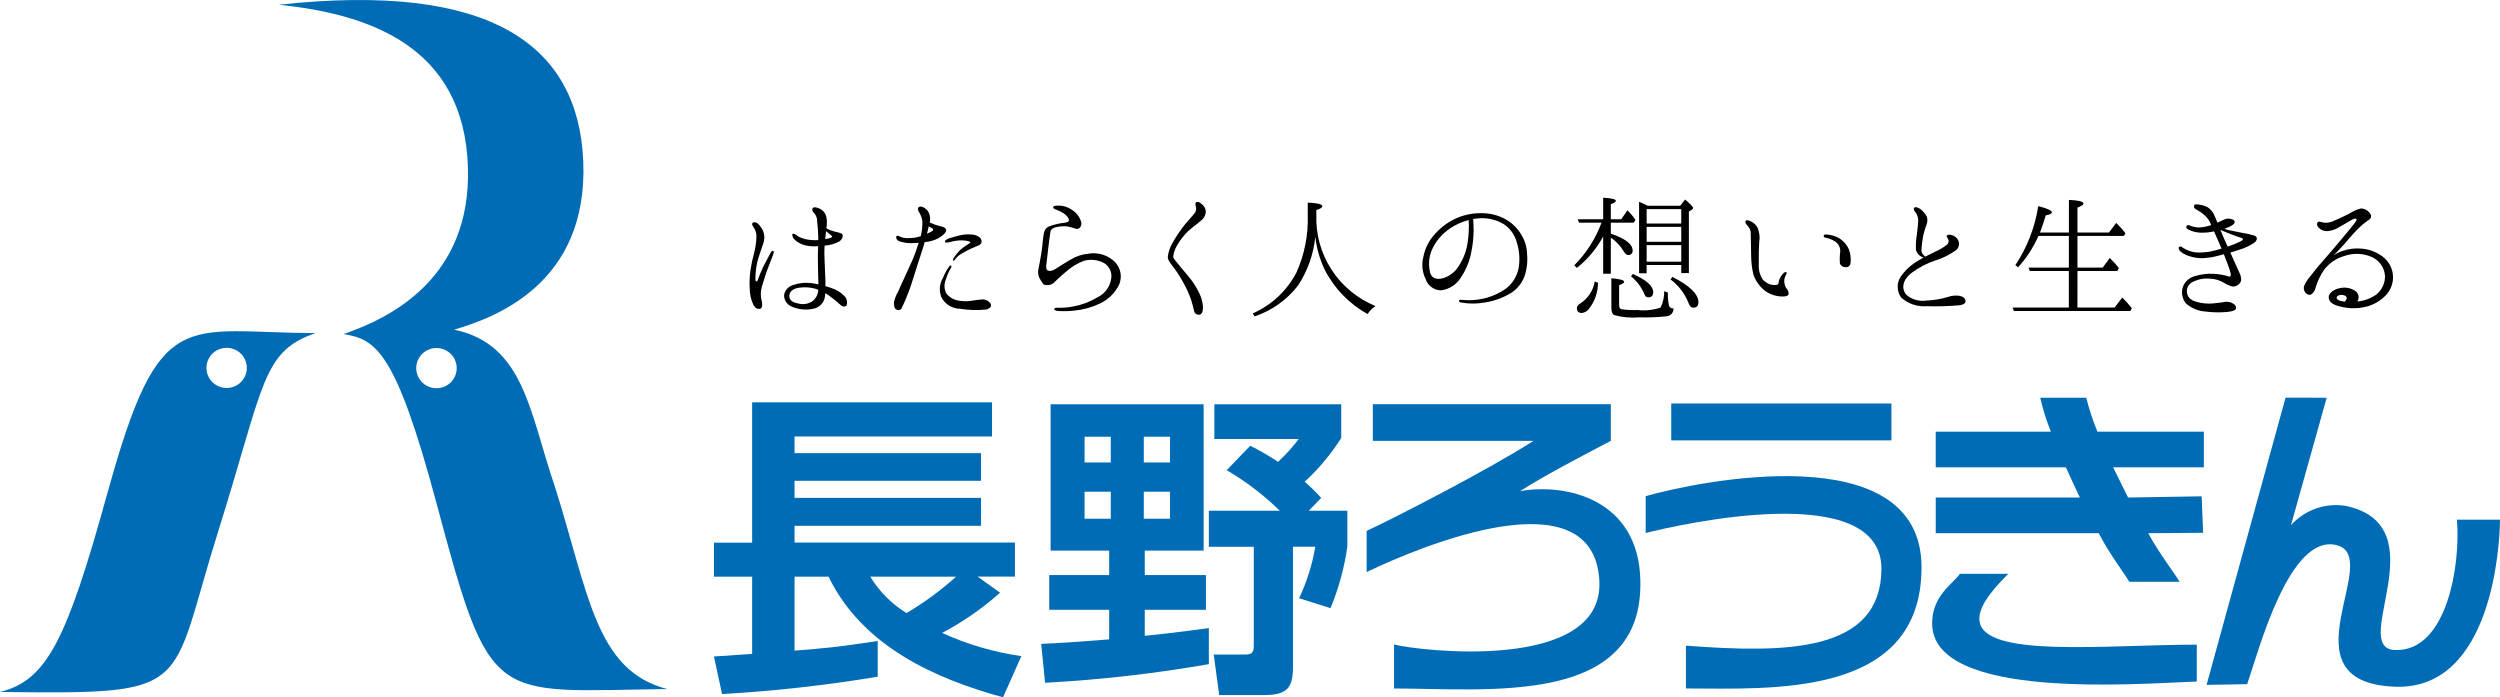
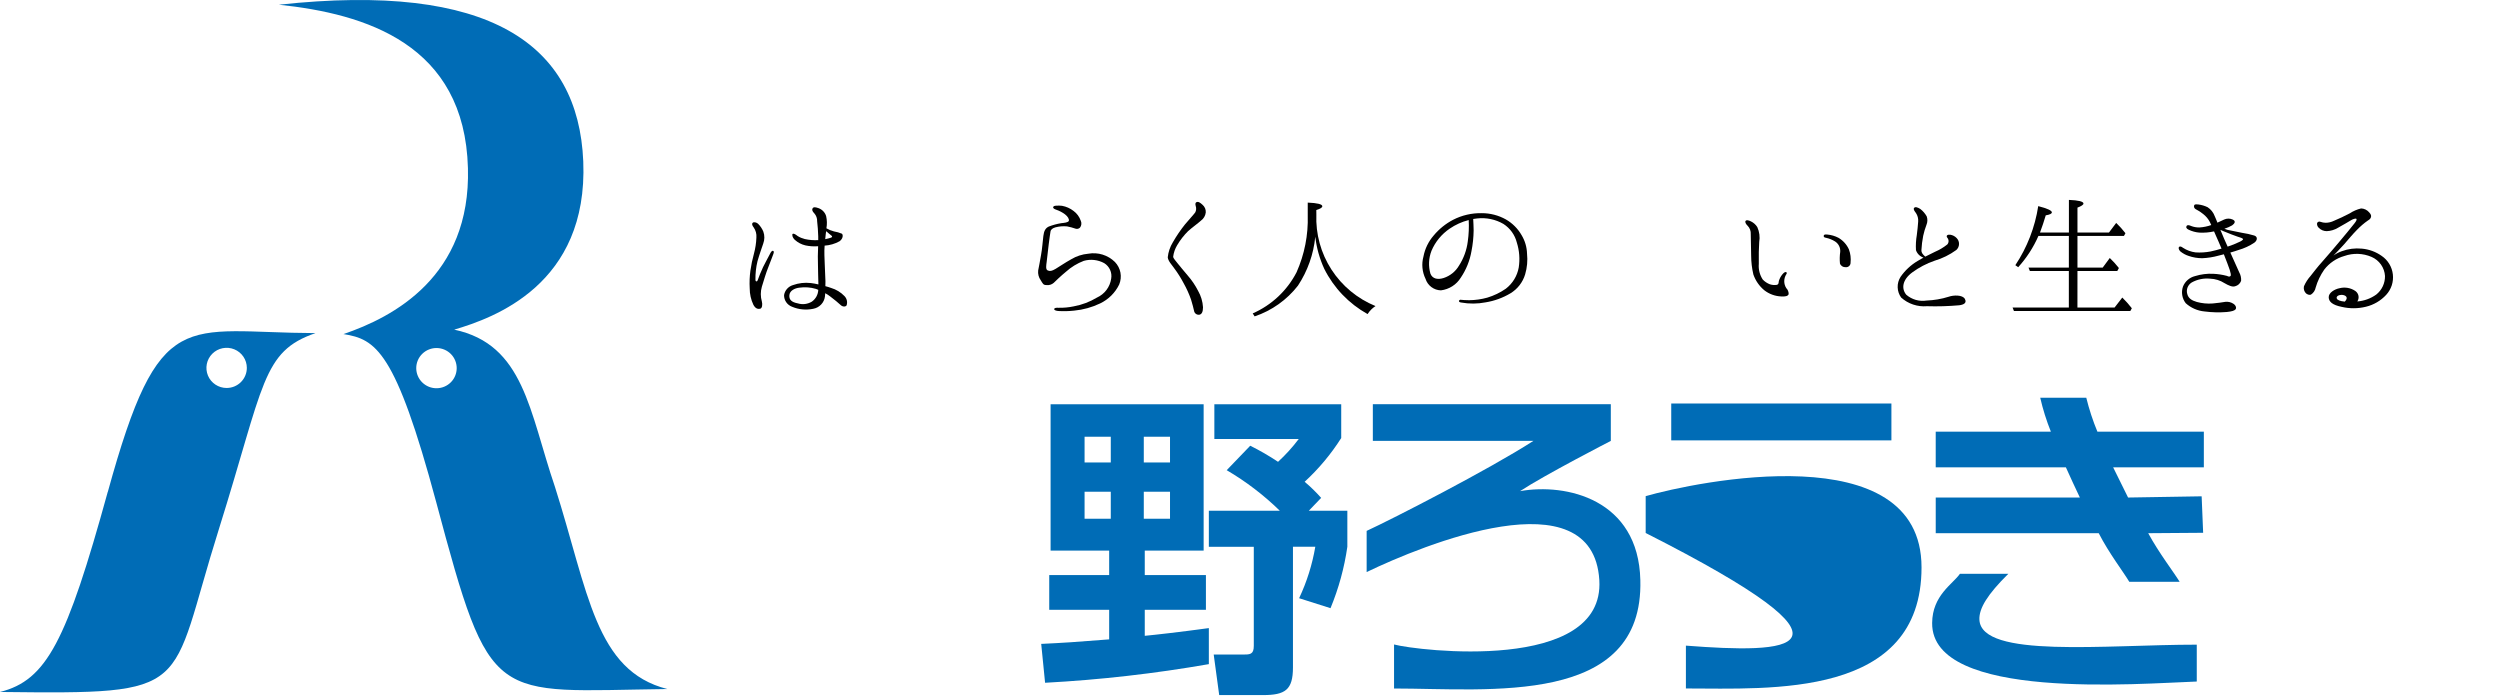
<svg xmlns="http://www.w3.org/2000/svg" width="147" height="41" viewBox="0 0 147 41" fill="none">
  <g clip-path="url(#clip0_296_2126)">
    <path d="M111.215 23.726H98.269V25.894H111.215V23.726Z" fill="#006CB6" />
-     <path d="M96.766 29.173V31.34C98.649 30.866 110.668 28.102 110.629 33.474C110.586 38.344 105.069 38.421 99.131 37.963V40.482C104.094 40.482 112.986 41.078 112.986 33.363C112.986 25.532 99.671 28.337 96.766 29.173Z" fill="#006CB6" />
+     <path d="M96.766 29.173V31.34C110.586 38.344 105.069 38.421 99.131 37.963V40.482C104.094 40.482 112.986 41.078 112.986 33.363C112.986 25.532 99.671 28.337 96.766 29.173Z" fill="#006CB6" />
    <path d="M129.586 27.481V25.384H123.328C123.059 24.735 122.84 24.067 122.673 23.386H119.965C120.121 24.067 120.331 24.735 120.592 25.384H113.82V27.481H121.475C121.738 28.062 122.017 28.671 122.296 29.255H113.821V31.352H123.405C124.012 32.536 124.85 33.619 125.203 34.211H128.164C127.804 33.621 126.959 32.538 126.315 31.352L129.545 31.328L129.457 29.183L125.131 29.255C124.843 28.671 124.547 28.062 124.254 27.481H129.586Z" fill="#006CB6" />
    <path d="M115.244 33.74H118.09C116.867 34.946 116.353 35.781 116.389 36.445C116.508 38.726 123.774 37.906 129.17 37.906V40.074C125.836 40.187 113.563 41.227 113.61 36.632C113.622 35.009 114.817 34.35 115.244 33.74Z" fill="#006CB6" />
-     <path d="M134.391 23.382L129.746 40.271L132.135 40.228C132.798 38.309 134.603 31.364 137.386 32.052C140.222 32.754 134.077 40.095 140.79 40.377C146.569 40.628 146.997 31.949 146.997 30.556H144.466C144.692 33.123 143.911 38.354 140.81 38.22C138.095 38.103 143.449 30.905 137.911 29.742C137.324 29.651 136.724 29.707 136.164 29.906C135.605 30.105 135.104 30.44 134.709 30.881L136.81 23.386L134.391 23.382Z" fill="#006CB6" />
    <path d="M89.378 28.879C90.829 27.924 94.716 25.925 94.716 25.925V23.767H80.723V25.922H90.167C87.531 27.62 81.843 30.535 80.359 31.216V33.637C83.622 32.065 93.659 27.925 94.04 34.107C94.378 39.607 83.307 38.258 81.97 37.895V40.484C87.547 40.484 96.652 41.56 96.452 34.108C96.341 29.354 92.096 28.395 89.378 28.879Z" fill="#006CB6" />
    <path d="M13.326 22.813C13.091 22.813 12.861 22.744 12.666 22.614C12.471 22.485 12.318 22.301 12.228 22.085C12.138 21.869 12.115 21.632 12.16 21.403C12.206 21.174 12.319 20.964 12.484 20.799C12.65 20.633 12.861 20.52 13.092 20.474C13.322 20.429 13.561 20.451 13.778 20.54C13.995 20.629 14.181 20.78 14.312 20.974C14.443 21.167 14.513 21.395 14.514 21.629C14.514 21.784 14.484 21.938 14.424 22.081C14.365 22.225 14.277 22.356 14.167 22.466C14.056 22.576 13.925 22.663 13.781 22.723C13.637 22.782 13.482 22.813 13.326 22.813ZM6.335 28.925C3.913 37.71 2.744 40 0 40.688C11.583 40.823 9.853 40.688 12.87 31.114C15.551 22.569 15.397 20.669 18.552 19.587C10.776 19.559 9.394 17.843 6.339 28.925" fill="#006CB6" />
    <path d="M25.694 22.828C25.535 22.832 25.377 22.804 25.23 22.747C25.082 22.689 24.947 22.603 24.834 22.492C24.72 22.382 24.63 22.251 24.568 22.105C24.507 21.96 24.475 21.804 24.475 21.646C24.475 21.488 24.507 21.332 24.568 21.187C24.63 21.042 24.72 20.91 24.834 20.8C24.947 20.69 25.082 20.603 25.23 20.546C25.377 20.488 25.535 20.46 25.694 20.464C26.004 20.472 26.299 20.6 26.516 20.82C26.733 21.041 26.854 21.338 26.854 21.646C26.854 21.955 26.733 22.251 26.516 22.472C26.299 22.693 26.004 22.821 25.694 22.828ZM32.628 28.618C31.122 24.196 30.82 20.255 26.708 19.383C29.021 18.697 34.591 16.738 34.296 9.489C34.007 2.586 28.795 -1.072 16.398 0.277C21.489 0.813 27.322 2.586 27.515 9.89C27.69 16.277 23.097 18.657 20.195 19.644C22.09 19.946 23.251 20.595 25.651 29.533C28.877 41.603 28.883 40.646 39.239 40.515C34.995 39.437 34.605 34.836 32.628 28.618Z" fill="#006CB6" />
-     <path d="M41.98 38.601C42.304 38.582 43.883 38.468 44.226 38.45V33.91H41.98V31.909H44.226V23.656H58.331V25.663H46.719V26.646H57.683V28.272H46.719V29.273H57.683V30.917H46.719V31.901H59.678V33.906H57.49L58.803 34.852C57.768 35.774 56.624 36.568 55.397 37.216C56.875 37.893 58.445 38.352 60.057 38.579L58.978 41C55.022 39.922 50.7 38.011 48.721 33.907H46.719V38.257C48.603 38.106 49.098 38.069 51.61 37.69V39.79C48.58 40.294 45.524 40.635 42.457 40.811L41.98 38.601ZM51.172 33.91C51.702 34.781 52.432 35.514 53.304 36.048C54.343 35.433 55.319 34.717 56.215 33.91H51.172Z" fill="#006CB6" />
    <path d="M61.223 37.861C62.46 37.803 63.335 37.747 65.219 37.595V35.855H61.695V33.812H65.219V32.375H61.775V23.77H70.774V32.376H67.312V33.812H70.908V35.855H67.312V37.386C67.921 37.329 69.425 37.159 71.08 36.932V39.051C67.896 39.607 64.68 39.974 61.451 40.147L61.223 37.861ZM63.773 25.68V27.193H65.314V25.68H63.773ZM63.773 28.914V30.503H65.314V28.914H63.773ZM67.255 25.68V27.193H68.797V25.68H67.255ZM67.255 28.914V30.503H68.797V28.914H67.255ZM73.513 26.209C74.078 26.489 74.625 26.805 75.149 27.155C75.595 26.745 76.003 26.295 76.367 25.812H71.404V23.77H78.864V25.756C78.263 26.703 77.54 27.568 76.713 28.329C77.06 28.62 77.384 28.936 77.684 29.275L76.959 30.03H79.224V32.148C79.046 33.389 78.713 34.602 78.234 35.761L76.388 35.175C76.842 34.213 77.162 33.195 77.34 32.148H76.026V39.244C76.026 40.568 75.57 40.871 74.257 40.871H71.689L71.366 38.488H73.076C73.495 38.488 73.723 38.488 73.723 37.978V32.152H71.08V30.03H75.252C74.312 29.113 73.264 28.312 72.13 27.647L73.513 26.209Z" fill="#006CB6" />
    <path d="M44.083 16.954C44.063 16.606 44.077 16.257 44.124 15.911C44.172 15.575 44.241 15.243 44.332 14.916C44.416 14.606 44.465 14.288 44.476 13.968C44.494 13.756 44.438 13.545 44.316 13.371C44.227 13.259 44.195 13.164 44.26 13.099C44.325 13.035 44.484 13.076 44.572 13.155C44.706 13.287 44.812 13.444 44.884 13.618C44.966 13.847 44.964 14.098 44.877 14.326C44.805 14.549 44.661 14.932 44.54 15.362C44.454 15.717 44.414 16.081 44.42 16.445C44.42 16.581 44.524 16.565 44.549 16.484C44.604 16.325 44.756 15.935 44.869 15.704C44.981 15.473 45.117 15.234 45.294 14.892C45.341 14.796 45.413 14.716 45.469 14.756C45.51 14.773 45.51 14.851 45.469 14.948C45.428 15.044 45.245 15.553 45.149 15.784C45.053 16.015 44.908 16.498 44.797 16.859C44.715 17.143 44.715 17.443 44.797 17.727C44.844 17.902 44.82 18.133 44.692 18.155C44.564 18.178 44.427 18.155 44.3 17.924C44.156 17.621 44.082 17.29 44.083 16.954ZM48.819 17.433C48.727 17.36 48.627 17.296 48.523 17.241C48.515 17.321 48.515 17.384 48.507 17.433C48.485 17.611 48.406 17.777 48.282 17.907C48.158 18.037 47.995 18.125 47.817 18.157C47.401 18.245 46.967 18.203 46.575 18.038C46.435 17.986 46.313 17.893 46.229 17.77C46.144 17.648 46.1 17.502 46.103 17.353C46.125 17.216 46.186 17.088 46.278 16.984C46.371 16.88 46.49 16.803 46.624 16.764C46.96 16.644 47.319 16.602 47.674 16.643C47.825 16.661 47.974 16.688 48.122 16.724C48.122 16.516 48.114 16.295 48.106 16.102C48.106 15.808 48.089 15.466 48.089 15.067C48.089 14.876 48.098 14.676 48.106 14.478C47.856 14.498 47.605 14.482 47.361 14.43C47.128 14.376 46.913 14.263 46.736 14.103C46.575 13.952 46.567 13.776 46.608 13.753C46.688 13.713 46.784 13.792 46.904 13.88C47.033 13.96 47.174 14.019 47.321 14.055C47.581 14.114 47.847 14.135 48.112 14.119V13.904C48.104 13.585 48.08 13.283 48.048 13.012C48.055 12.84 47.995 12.671 47.879 12.542C47.776 12.439 47.727 12.343 47.784 12.247C47.831 12.168 47.928 12.168 48.128 12.239C48.235 12.277 48.331 12.339 48.409 12.421C48.487 12.502 48.545 12.601 48.577 12.709C48.63 12.944 48.636 13.187 48.593 13.424C48.731 13.504 48.879 13.565 49.033 13.606C49.195 13.632 49.354 13.678 49.505 13.742C49.587 13.813 49.569 14.044 49.362 14.188C49.093 14.337 48.794 14.424 48.488 14.443C48.473 14.632 48.469 14.822 48.475 15.012C48.491 15.297 48.499 15.791 48.524 16.245C48.538 16.439 48.541 16.633 48.532 16.827C48.646 16.856 48.758 16.89 48.868 16.931C49.167 17.02 49.438 17.184 49.653 17.408C49.722 17.478 49.771 17.566 49.794 17.661C49.816 17.757 49.812 17.857 49.782 17.95C49.733 18.046 49.549 18.054 49.428 17.934C49.308 17.814 49.044 17.607 48.819 17.433ZM48.114 17.042C48.07 17.02 48.025 17.002 47.978 16.987C47.661 16.893 47.327 16.869 47 16.915C46.728 16.947 46.439 17.09 46.415 17.353C46.391 17.616 46.535 17.767 46.913 17.839C47.05 17.881 47.194 17.893 47.336 17.875C47.478 17.857 47.615 17.81 47.738 17.736C47.849 17.657 47.941 17.555 48.006 17.436C48.071 17.317 48.108 17.186 48.114 17.05V17.042ZM48.579 13.593C48.571 13.649 48.563 13.697 48.555 13.753C48.547 13.84 48.531 13.952 48.523 14.063C48.637 14.04 48.749 14.011 48.86 13.976C48.947 13.944 48.947 13.896 48.883 13.848C48.844 13.817 48.7 13.705 48.579 13.593Z" fill="black" />
-     <path d="M53.691 15.202C53.77 15.027 53.915 14.613 54.019 14.278C53.899 14.287 53.786 14.294 53.682 14.294C53.407 14.312 53.132 14.274 52.873 14.183C52.705 14.111 52.664 13.952 52.712 13.889C52.733 13.869 52.76 13.858 52.789 13.858C52.817 13.858 52.844 13.869 52.865 13.889C52.897 13.896 52.985 13.944 53.097 13.976C53.229 14.004 53.364 14.012 53.498 13.999C53.716 13.994 53.932 13.957 54.139 13.889C54.209 13.612 54.241 13.328 54.236 13.044C54.221 12.854 54.16 12.671 54.059 12.51C53.987 12.407 53.93 12.247 54.027 12.176C54.124 12.104 54.26 12.16 54.38 12.239C54.454 12.289 54.517 12.352 54.567 12.425C54.616 12.499 54.65 12.582 54.667 12.668C54.699 12.804 54.699 12.946 54.667 13.082C54.851 13.17 55.044 13.24 55.243 13.29C55.411 13.321 55.563 13.37 55.611 13.456C55.658 13.543 55.635 13.632 55.499 13.775C55.294 13.964 55.043 14.099 54.77 14.166C54.639 14.199 54.505 14.223 54.37 14.237C54.35 14.323 54.327 14.408 54.298 14.492C54.234 14.723 54.033 15.297 53.969 15.512C53.905 15.727 53.672 16.451 53.56 16.799C53.404 17.245 53.225 17.684 53.023 18.113C53.009 18.141 52.989 18.166 52.963 18.187C52.938 18.207 52.909 18.221 52.878 18.229C52.846 18.236 52.814 18.237 52.782 18.231C52.75 18.224 52.721 18.212 52.694 18.192C52.559 18.113 52.566 17.898 52.566 17.754C52.614 17.55 52.693 17.354 52.799 17.173C52.902 16.927 53.031 16.647 53.176 16.336C53.32 16.025 53.586 15.449 53.691 15.202ZM54.612 13.306C54.596 13.371 54.58 13.434 54.572 13.474C54.556 13.53 54.531 13.625 54.507 13.745C54.618 13.696 54.725 13.64 54.828 13.577C54.885 13.546 54.869 13.474 54.828 13.434C54.796 13.41 54.708 13.362 54.612 13.306ZM58.241 17.846C58.346 18.022 58.162 18.181 57.946 18.204C57.446 18.252 56.942 18.235 56.447 18.155C56.214 18.152 55.987 18.083 55.792 17.958C55.597 17.833 55.441 17.656 55.341 17.447C55.275 17.266 55.249 17.073 55.267 16.881C55.285 16.689 55.346 16.504 55.446 16.339C55.535 16.114 55.651 15.901 55.79 15.703C55.838 15.631 55.894 15.591 55.926 15.615C55.958 15.638 55.95 15.71 55.894 15.79C55.774 15.998 55.68 16.22 55.613 16.451C55.557 16.579 55.531 16.718 55.537 16.857C55.543 16.997 55.58 17.133 55.645 17.256C55.816 17.474 56.062 17.622 56.335 17.67C56.581 17.717 56.832 17.725 57.08 17.694C57.303 17.651 57.528 17.622 57.754 17.606C57.849 17.602 57.943 17.622 58.029 17.664C58.114 17.706 58.187 17.769 58.241 17.846ZM57.056 14.247C57.04 14.206 56.927 14.167 56.847 14.159C56.651 14.127 56.452 14.125 56.255 14.151C56.114 14.169 55.975 14.199 55.838 14.239C55.742 14.262 55.597 14.287 55.574 14.239C55.517 14.143 55.686 14.063 55.781 14.024C56.007 13.945 56.294 13.881 56.462 13.833C56.647 13.791 56.836 13.775 57.024 13.785C57.21 13.775 57.395 13.822 57.553 13.92C57.612 13.954 57.659 14.005 57.688 14.066C57.717 14.128 57.725 14.196 57.713 14.263C57.694 14.307 57.665 14.345 57.629 14.377C57.593 14.409 57.551 14.432 57.505 14.446C57.449 14.47 57.296 14.534 57.112 14.613C56.925 14.699 56.744 14.794 56.568 14.899C56.43 14.973 56.307 15.073 56.208 15.194C56.152 15.257 56.088 15.361 56.056 15.337C56.023 15.312 56.039 15.225 56.08 15.162C56.187 14.998 56.31 14.846 56.448 14.708C56.586 14.587 56.734 14.478 56.89 14.381C56.976 14.318 57.065 14.287 57.056 14.247Z" fill="black" />
    <path d="M65.337 16.389C65.369 16.213 65.347 16.032 65.274 15.869C65.201 15.706 65.081 15.568 64.928 15.473C64.561 15.273 64.129 15.224 63.726 15.338C63.339 15.486 62.983 15.704 62.676 15.981C62.403 16.204 62.075 16.514 61.957 16.634C61.898 16.684 61.829 16.722 61.755 16.744C61.68 16.766 61.602 16.772 61.525 16.762C61.341 16.762 61.317 16.674 61.197 16.482C61.075 16.314 61.021 16.107 61.045 15.902C61.092 15.709 61.14 15.375 61.212 15.001C61.284 14.626 61.309 14.181 61.349 13.878C61.388 13.575 61.47 13.416 61.67 13.32C61.908 13.229 62.154 13.162 62.406 13.122C62.575 13.106 62.815 13.081 62.847 12.986C62.879 12.891 62.791 12.731 62.623 12.603C62.467 12.487 62.294 12.396 62.111 12.333C62.021 12.302 61.911 12.254 61.926 12.182C61.941 12.109 62.021 12.101 62.111 12.094C62.222 12.086 62.335 12.088 62.446 12.101C62.695 12.146 62.928 12.25 63.127 12.405C63.32 12.547 63.466 12.744 63.545 12.969C63.578 13.035 63.591 13.109 63.584 13.182C63.577 13.256 63.55 13.325 63.504 13.384C63.471 13.416 63.43 13.44 63.385 13.451C63.34 13.462 63.292 13.461 63.248 13.447C63.084 13.39 62.915 13.344 62.744 13.312C62.513 13.29 62.28 13.309 62.056 13.369C61.895 13.416 61.783 13.495 61.768 13.623C61.753 13.75 61.705 13.997 61.665 14.364C61.624 14.731 61.569 15.2 61.544 15.399C61.519 15.598 61.472 15.837 61.601 15.899C61.729 15.962 61.849 15.939 62.065 15.812C62.282 15.684 62.61 15.454 62.986 15.246C63.291 15.062 63.634 14.95 63.988 14.919C64.27 14.869 64.56 14.886 64.833 14.971C65.107 15.056 65.356 15.205 65.558 15.405C65.725 15.578 65.837 15.794 65.882 16.029C65.926 16.264 65.901 16.506 65.809 16.727C65.573 17.215 65.177 17.608 64.687 17.842C64.208 18.071 63.693 18.214 63.164 18.264C62.858 18.297 62.55 18.306 62.243 18.288C62.123 18.28 61.987 18.249 61.987 18.177C61.987 18.105 62.107 18.089 62.235 18.097C62.537 18.104 62.838 18.076 63.133 18.014C63.618 17.926 64.082 17.75 64.503 17.496C64.724 17.396 64.916 17.242 65.062 17.048C65.208 16.855 65.302 16.628 65.337 16.389Z" fill="black" />
    <path d="M69.215 14.422C69.092 14.626 69.013 14.854 68.983 15.09C68.983 15.195 69.143 15.345 69.247 15.489C69.352 15.633 69.607 15.918 69.841 16.204C70.08 16.478 70.284 16.78 70.449 17.104C70.618 17.399 70.717 17.729 70.737 18.067C70.737 18.331 70.665 18.481 70.521 18.506C70.485 18.511 70.448 18.509 70.412 18.499C70.376 18.49 70.343 18.474 70.314 18.451C70.285 18.429 70.26 18.401 70.242 18.369C70.224 18.338 70.213 18.302 70.208 18.266C70.169 18.091 70.121 17.909 70.033 17.614C69.917 17.283 69.773 16.963 69.601 16.658C69.436 16.343 69.246 16.042 69.032 15.758C68.904 15.575 68.68 15.343 68.664 15.128C68.696 14.818 68.797 14.519 68.96 14.252C69.17 13.884 69.409 13.533 69.673 13.201C69.882 12.946 70.203 12.603 70.282 12.486C70.311 12.429 70.329 12.366 70.333 12.302C70.337 12.238 70.329 12.173 70.308 12.112C70.282 12.017 70.274 11.929 70.347 11.889C70.459 11.833 70.579 11.921 70.707 12.04C70.772 12.095 70.824 12.165 70.858 12.244C70.891 12.323 70.905 12.409 70.899 12.494C70.888 12.588 70.857 12.68 70.809 12.762C70.761 12.844 70.696 12.915 70.618 12.971C70.442 13.132 70.098 13.378 69.865 13.585C69.613 13.835 69.394 14.116 69.215 14.422Z" fill="black" />
    <path d="M77.402 12.613C77.357 13.757 77.666 14.886 78.288 15.849C78.91 16.812 79.815 17.562 80.88 17.997C80.692 18.118 80.533 18.279 80.414 18.468C79.315 17.856 78.427 16.929 77.867 15.808C77.592 15.21 77.413 14.572 77.338 13.919C77.238 14.946 76.889 15.933 76.32 16.795C75.668 17.634 74.782 18.264 73.772 18.604L73.66 18.428C74.774 17.939 75.685 17.084 76.239 16.007C76.705 14.957 76.93 13.817 76.895 12.67V11.913C77.464 11.936 77.752 12.008 77.752 12.127C77.752 12.207 77.632 12.278 77.399 12.35L77.402 12.613Z" fill="black" />
    <path d="M89.79 14.916C89.833 15.324 89.795 15.737 89.679 16.131C89.54 16.596 89.233 16.994 88.816 17.246C88.366 17.515 87.868 17.696 87.349 17.779C86.876 17.871 86.389 17.874 85.915 17.788C85.827 17.779 85.779 17.74 85.786 17.692C85.79 17.68 85.797 17.668 85.805 17.658C85.814 17.648 85.825 17.64 85.837 17.634C85.849 17.628 85.862 17.624 85.875 17.623C85.888 17.623 85.902 17.624 85.915 17.629C85.995 17.637 86.17 17.652 86.387 17.652C86.748 17.649 87.106 17.598 87.454 17.501C87.843 17.384 88.211 17.206 88.544 16.975C88.944 16.667 89.215 16.222 89.302 15.726C89.378 15.236 89.339 14.734 89.189 14.261C89.076 13.812 88.795 13.422 88.404 13.169C87.938 12.898 87.395 12.784 86.858 12.844C86.786 12.851 86.706 12.867 86.624 12.876C86.641 13.051 86.641 13.337 86.65 13.553C86.644 13.962 86.602 14.37 86.522 14.771C86.425 15.327 86.212 15.856 85.896 16.324C85.77 16.528 85.6 16.702 85.397 16.831C85.195 16.961 84.965 17.043 84.726 17.073C84.523 17.068 84.327 17 84.164 16.878C84.002 16.757 83.882 16.588 83.821 16.395C83.622 15.986 83.579 15.519 83.7 15.081C83.787 14.624 83.995 14.198 84.301 13.846C84.616 13.467 85.004 13.153 85.442 12.924C85.961 12.657 86.54 12.523 87.124 12.534C87.621 12.533 88.111 12.659 88.544 12.901C88.931 13.123 89.251 13.444 89.472 13.83C89.67 14.159 89.779 14.533 89.79 14.916ZM86.36 12.939C85.959 13.041 85.579 13.213 85.238 13.447C84.765 13.769 84.394 14.22 84.172 14.746C84.004 15.176 83.982 15.649 84.109 16.092C84.228 16.395 84.534 16.458 84.885 16.347C85.268 16.222 85.591 15.961 85.792 15.614C86.067 15.186 86.242 14.703 86.305 14.199C86.364 13.781 86.383 13.36 86.36 12.939Z" fill="black" />
-     <path d="M92.72 15.752L92.566 15.6C93.276 14.888 93.823 14.033 94.17 13.092H92.848L92.769 12.893H94.266V11.626C94.763 11.65 95.012 11.714 95.012 11.809C95.012 11.873 94.916 11.936 94.716 12.008V12.893H95.325L95.693 12.367C95.872 12.537 96.03 12.727 96.165 12.933L96.061 13.092H94.716V13.736C95.573 14.031 95.997 14.357 95.997 14.723C96.002 14.759 96 14.796 95.988 14.831C95.977 14.866 95.958 14.898 95.933 14.924C95.907 14.95 95.876 14.97 95.841 14.982C95.807 14.995 95.77 14.999 95.733 14.994C95.638 14.994 95.549 14.915 95.461 14.756C95.271 14.444 95.017 14.177 94.716 13.969V16.096H94.266V13.904C93.882 14.618 93.356 15.247 92.72 15.752ZM93.961 16.62C93.965 17.167 93.785 17.7 93.449 18.133C93.4 18.208 93.336 18.271 93.259 18.318C93.183 18.365 93.097 18.395 93.008 18.404C92.816 18.404 92.72 18.308 92.72 18.109C92.72 18.005 92.8 17.91 92.953 17.823C93.168 17.678 93.352 17.49 93.492 17.273C93.633 17.055 93.727 16.811 93.77 16.556L93.961 16.62ZM98.137 17.966C98.152 18.021 98.188 18.069 98.237 18.1C98.286 18.131 98.344 18.143 98.401 18.133C98.409 18.245 98.372 18.356 98.299 18.442C98.227 18.529 98.123 18.583 98.01 18.595C97.47 18.656 96.926 18.677 96.383 18.659C95.884 18.704 95.381 18.658 94.898 18.523C94.795 18.452 94.748 18.309 94.748 18.078V16.362C95.251 16.402 95.502 16.473 95.502 16.57C95.502 16.633 95.404 16.696 95.204 16.769V17.942C95.204 18.078 95.253 18.157 95.332 18.181C95.645 18.227 95.962 18.242 96.278 18.229C96.737 18.282 97.203 18.233 97.641 18.086C97.788 17.786 97.862 17.456 97.856 17.122L98.072 17.202C98.061 17.458 98.083 17.715 98.137 17.966ZM97.207 17.18C97.207 17.386 97.111 17.482 96.919 17.482C96.87 17.484 96.823 17.469 96.783 17.44C96.744 17.411 96.716 17.37 96.703 17.323C96.531 16.903 96.255 16.533 95.901 16.247L96.014 16.112C96.809 16.46 97.207 16.819 97.207 17.177V17.18ZM98.795 12.098L99.083 11.732C99.395 11.995 99.556 12.161 99.556 12.232C99.554 12.25 99.547 12.267 99.538 12.282C99.528 12.297 99.515 12.31 99.5 12.319L99.306 12.44V16.055H98.858V15.583H96.822V16.069H96.378V11.866C96.55 11.934 96.718 12.011 96.881 12.097L98.795 12.098ZM98.858 12.297H96.823V13.142H98.858V12.297ZM96.823 13.34V14.217H98.858V13.338L96.823 13.34ZM98.858 14.412H96.823V15.385H98.858V14.412ZM99.865 17.772C99.865 17.987 99.769 18.09 99.577 18.09C99.434 18.09 99.337 17.995 99.28 17.804C99.062 17.257 98.695 16.78 98.222 16.426L98.343 16.283C99.363 16.803 99.868 17.299 99.868 17.775L99.865 17.772Z" fill="black" />
    <path d="M102.632 13.004C102.68 12.901 102.863 12.971 102.96 13.02C103.113 13.095 103.241 13.211 103.33 13.355C103.454 13.629 103.493 13.934 103.442 14.231C103.418 14.605 103.41 14.979 103.418 15.513C103.389 15.838 103.471 16.164 103.65 16.437C103.767 16.56 103.909 16.655 104.067 16.716C104.202 16.76 104.345 16.771 104.484 16.748C104.511 16.74 104.534 16.724 104.552 16.703C104.569 16.681 104.579 16.655 104.581 16.627C104.585 16.553 104.604 16.48 104.636 16.413C104.69 16.281 104.769 16.162 104.87 16.062C104.932 15.998 105.014 15.982 105.038 16.006C105.063 16.029 105.078 16.077 105.03 16.133C104.954 16.254 104.914 16.393 104.914 16.536C104.914 16.678 104.954 16.817 105.03 16.938C105.076 16.984 105.113 17.038 105.137 17.099C105.162 17.159 105.174 17.223 105.173 17.288C105.148 17.416 104.949 17.448 104.732 17.431C104.37 17.416 104.022 17.287 103.738 17.065C103.444 16.82 103.223 16.5 103.098 16.14C103.013 15.777 102.969 15.406 102.968 15.033C102.96 14.643 102.952 14.054 102.944 13.775C102.951 13.683 102.938 13.591 102.907 13.505C102.875 13.419 102.825 13.34 102.76 13.274C102.68 13.203 102.6 13.076 102.632 13.004ZM107.235 13.862C107.243 13.799 107.299 13.774 107.444 13.791C107.674 13.811 107.897 13.876 108.101 13.982C108.373 14.141 108.589 14.381 108.717 14.667C108.809 14.916 108.842 15.184 108.813 15.448C108.814 15.485 108.807 15.522 108.791 15.556C108.776 15.591 108.754 15.621 108.726 15.646C108.698 15.671 108.664 15.69 108.628 15.701C108.592 15.712 108.554 15.715 108.517 15.71C108.446 15.714 108.376 15.696 108.317 15.657C108.258 15.619 108.213 15.562 108.19 15.495C108.167 15.268 108.172 15.037 108.205 14.811C108.215 14.691 108.192 14.57 108.139 14.462C108.085 14.354 108.003 14.262 107.901 14.197C107.739 14.096 107.559 14.023 107.371 13.983C107.257 13.968 107.225 13.919 107.235 13.868V13.862Z" fill="black" />
    <path d="M115.203 17.95C114.572 18.006 113.938 18.025 113.305 18.005C113.03 18.028 112.754 17.995 112.493 17.907C112.232 17.82 111.992 17.68 111.788 17.496C111.661 17.321 111.59 17.113 111.583 16.897C111.576 16.681 111.634 16.468 111.749 16.285C112.012 15.903 112.356 15.583 112.756 15.345C112.867 15.282 112.979 15.21 113.1 15.147C112.997 15.113 112.903 15.056 112.827 14.98C112.75 14.904 112.693 14.811 112.659 14.709C112.641 14.413 112.658 14.116 112.708 13.824C112.739 13.554 112.78 13.252 112.789 13.027C112.803 12.851 112.757 12.675 112.659 12.527C112.579 12.423 112.5 12.312 112.539 12.241C112.603 12.121 112.795 12.21 112.916 12.289C113.07 12.408 113.199 12.557 113.293 12.727C113.348 12.888 113.342 13.064 113.276 13.221C113.196 13.43 113.132 13.645 113.084 13.864C113.029 14.143 112.994 14.425 112.979 14.709C112.972 14.851 113.045 14.948 113.205 15.09C113.405 14.987 113.604 14.892 113.781 14.804C114.039 14.694 114.281 14.55 114.5 14.375C114.549 14.32 114.576 14.249 114.576 14.176C114.576 14.102 114.549 14.032 114.5 13.976C114.404 13.849 114.532 13.777 114.678 13.802C114.818 13.824 114.947 13.891 115.045 13.992C115.093 14.039 115.13 14.095 115.156 14.156C115.181 14.218 115.193 14.284 115.191 14.35C115.19 14.417 115.175 14.482 115.147 14.543C115.119 14.603 115.078 14.657 115.029 14.701C114.643 14.981 114.212 15.194 113.755 15.33C113.281 15.493 112.835 15.727 112.432 16.024C111.857 16.453 111.791 16.971 112.088 17.33C112.25 17.47 112.441 17.574 112.647 17.633C112.853 17.692 113.07 17.706 113.282 17.672C113.723 17.655 114.16 17.581 114.58 17.449C114.868 17.346 115.398 17.33 115.534 17.576C115.67 17.823 115.451 17.918 115.203 17.95Z" fill="black" />
    <path d="M122.153 18.085H124.335L124.791 17.496C124.991 17.693 125.179 17.903 125.352 18.125L125.264 18.285H118.419L118.34 18.085H121.648V15.935H119.356L119.276 15.736H121.649V13.873H119.86C119.566 14.545 119.164 15.166 118.67 15.711L118.502 15.593C119.198 14.546 119.657 13.361 119.848 12.12C120.385 12.256 120.649 12.383 120.649 12.486C120.649 12.565 120.531 12.622 120.29 12.662C120.192 12.996 120.08 13.331 119.952 13.673H121.652V11.754C122.22 11.777 122.508 11.849 122.508 11.969C122.508 12.04 122.388 12.12 122.155 12.208V13.673H124.007L124.432 13.108C124.629 13.295 124.811 13.498 124.976 13.713L124.888 13.873H122.155V15.736H123.638L124.055 15.17C124.248 15.354 124.427 15.551 124.591 15.76L124.496 15.935H122.155L122.153 18.085Z" fill="black" />
    <path d="M129.022 12.064C129.063 11.993 129.182 12.017 129.271 12.024C129.457 12.048 129.638 12.102 129.807 12.184C130 12.309 130.146 12.494 130.225 12.709C130.265 12.805 130.329 12.941 130.385 13.092C130.554 13.021 130.697 12.941 130.779 12.909C130.858 12.873 130.944 12.854 131.031 12.854C131.117 12.854 131.203 12.873 131.282 12.909C131.49 13.004 131.395 13.147 131.25 13.251C131.106 13.334 130.953 13.401 130.794 13.45C130.856 13.474 130.92 13.498 130.97 13.514C131.082 13.538 131.611 13.649 131.827 13.689C132.071 13.724 132.311 13.777 132.547 13.848C132.756 13.912 132.748 14.127 132.555 14.27C132.27 14.461 131.956 14.605 131.626 14.699C131.474 14.755 131.305 14.803 131.144 14.85C131.297 15.193 131.594 15.862 131.666 16.013C131.751 16.166 131.79 16.34 131.777 16.514C131.749 16.591 131.702 16.661 131.641 16.717C131.579 16.772 131.505 16.812 131.424 16.832C131.265 16.888 131.049 16.792 130.801 16.649C130.547 16.486 130.254 16.395 129.952 16.386C129.578 16.349 129.201 16.427 128.873 16.609C128.762 16.678 128.677 16.78 128.629 16.9C128.581 17.021 128.574 17.153 128.609 17.278C128.672 17.541 128.873 17.669 129.177 17.756C129.48 17.838 129.795 17.868 130.108 17.844C130.356 17.828 130.683 17.772 130.851 17.748C131.022 17.729 131.193 17.771 131.334 17.867C131.485 17.972 131.51 18.122 131.446 18.194C131.381 18.266 131.245 18.314 130.933 18.346C130.497 18.381 130.06 18.37 129.627 18.314C129.215 18.276 128.826 18.105 128.521 17.828C128.414 17.691 128.344 17.53 128.316 17.359C128.287 17.188 128.303 17.012 128.36 16.849C128.42 16.698 128.516 16.564 128.638 16.457C128.761 16.35 128.908 16.274 129.066 16.235C129.415 16.127 129.78 16.08 130.145 16.099C130.41 16.112 130.673 16.152 130.93 16.219C131.002 16.242 131.074 16.299 131.146 16.235C131.211 16.188 131.146 16.021 131.108 15.868C131.068 15.741 130.892 15.279 130.763 14.952C130.642 14.984 130.53 15.009 130.449 15.032C130.136 15.119 129.814 15.17 129.489 15.183C129.219 15.183 128.95 15.138 128.694 15.049C128.513 14.991 128.344 14.899 128.198 14.777C128.101 14.681 128.086 14.563 128.126 14.522C128.198 14.458 128.285 14.515 128.359 14.57C128.581 14.714 128.833 14.807 129.096 14.841C129.394 14.861 129.693 14.842 129.986 14.786C130.186 14.746 130.418 14.681 130.626 14.618C130.515 14.348 130.394 14.077 130.29 13.845C130.259 13.766 130.218 13.686 130.186 13.606C129.903 13.669 129.613 13.693 129.323 13.678C129.106 13.66 128.895 13.603 128.698 13.51C128.554 13.446 128.523 13.359 128.577 13.28C128.626 13.216 128.73 13.239 128.835 13.287C128.99 13.348 129.156 13.377 129.323 13.375C129.562 13.361 129.797 13.313 130.021 13.232C129.99 13.175 129.963 13.116 129.94 13.056C129.845 12.872 129.711 12.712 129.547 12.585C129.424 12.483 129.29 12.395 129.147 12.322C129.007 12.256 128.983 12.144 129.022 12.064ZM130.577 13.522H130.561C130.579 13.558 130.595 13.595 130.609 13.633C130.675 13.809 130.851 14.205 130.985 14.502C131.224 14.425 131.457 14.331 131.683 14.222C131.771 14.183 131.908 14.103 131.89 14.055C131.872 14.007 131.715 13.96 131.538 13.904C131.362 13.849 131.035 13.713 130.899 13.658C130.789 13.618 130.682 13.573 130.577 13.522Z" fill="black" />
    <path d="M138.45 13.124C138.548 12.996 138.594 12.909 138.555 12.868C138.517 12.828 138.353 12.884 138.258 12.94C138.162 12.996 137.729 13.258 137.472 13.394C137.271 13.516 137.042 13.584 136.807 13.592C136.72 13.591 136.635 13.574 136.555 13.54C136.475 13.506 136.403 13.456 136.343 13.394C136.305 13.359 136.276 13.315 136.259 13.267C136.242 13.218 136.237 13.166 136.245 13.115C136.254 13.097 136.266 13.081 136.28 13.068C136.295 13.055 136.312 13.044 136.331 13.037C136.35 13.031 136.37 13.028 136.389 13.029C136.409 13.03 136.429 13.035 136.447 13.044C136.541 13.078 136.641 13.097 136.742 13.099C136.915 13.099 137.086 13.058 137.241 12.981C137.513 12.868 137.874 12.702 138.171 12.542C138.374 12.409 138.598 12.312 138.835 12.256C138.925 12.259 139.014 12.281 139.095 12.321C139.177 12.361 139.249 12.417 139.307 12.486C139.42 12.605 139.437 12.693 139.411 12.772C139.386 12.851 139.347 12.899 139.227 12.97C138.998 13.13 138.787 13.312 138.594 13.512C138.346 13.76 138.049 14.117 137.841 14.357C137.632 14.596 137.208 15.026 137.208 15.026C137.358 14.918 137.522 14.832 137.697 14.771C138.073 14.632 138.476 14.58 138.875 14.62C139.296 14.656 139.701 14.804 140.045 15.049C140.226 15.172 140.378 15.333 140.491 15.52C140.604 15.707 140.675 15.916 140.7 16.133C140.725 16.349 140.703 16.569 140.636 16.777C140.568 16.984 140.457 17.175 140.309 17.336C139.99 17.683 139.574 17.927 139.114 18.037C138.649 18.151 138.163 18.154 137.697 18.045C137.144 17.933 136.935 17.742 136.928 17.479C136.921 17.216 137.272 17.002 137.568 16.946C137.726 16.906 137.891 16.9 138.052 16.929C138.212 16.958 138.365 17.021 138.499 17.113C138.593 17.181 138.658 17.283 138.679 17.397C138.7 17.511 138.675 17.629 138.611 17.726C139.012 17.694 139.397 17.554 139.724 17.32C139.888 17.189 140.019 17.023 140.108 16.834C140.197 16.645 140.241 16.438 140.238 16.229C140.223 15.987 140.142 15.755 140.002 15.556C139.862 15.358 139.67 15.202 139.447 15.106C138.941 14.888 138.371 14.868 137.852 15.051C137.379 15.184 136.963 15.466 136.665 15.854C136.441 16.175 136.271 16.53 136.162 16.906C136.147 16.99 136.114 17.07 136.067 17.141C136.02 17.212 135.959 17.273 135.888 17.32C135.832 17.344 135.744 17.36 135.6 17.257C135.544 17.203 135.502 17.137 135.48 17.062C135.458 16.988 135.455 16.91 135.472 16.834C135.569 16.61 135.702 16.403 135.865 16.221C136.032 16.014 136.273 15.688 136.57 15.363C136.866 15.039 137.355 14.447 137.546 14.224C137.738 14.001 138.35 13.259 138.45 13.124ZM137.875 17.735C138.122 17.48 137.914 17.345 137.69 17.337C137.531 17.337 137.354 17.416 137.403 17.551C137.43 17.639 137.597 17.712 137.871 17.735H137.875Z" fill="black" />
  </g>
  <defs>
    <clipPath id="clip0_296_2126">
      <rect width="147" height="41" fill="white" />
    </clipPath>
  </defs>
</svg>